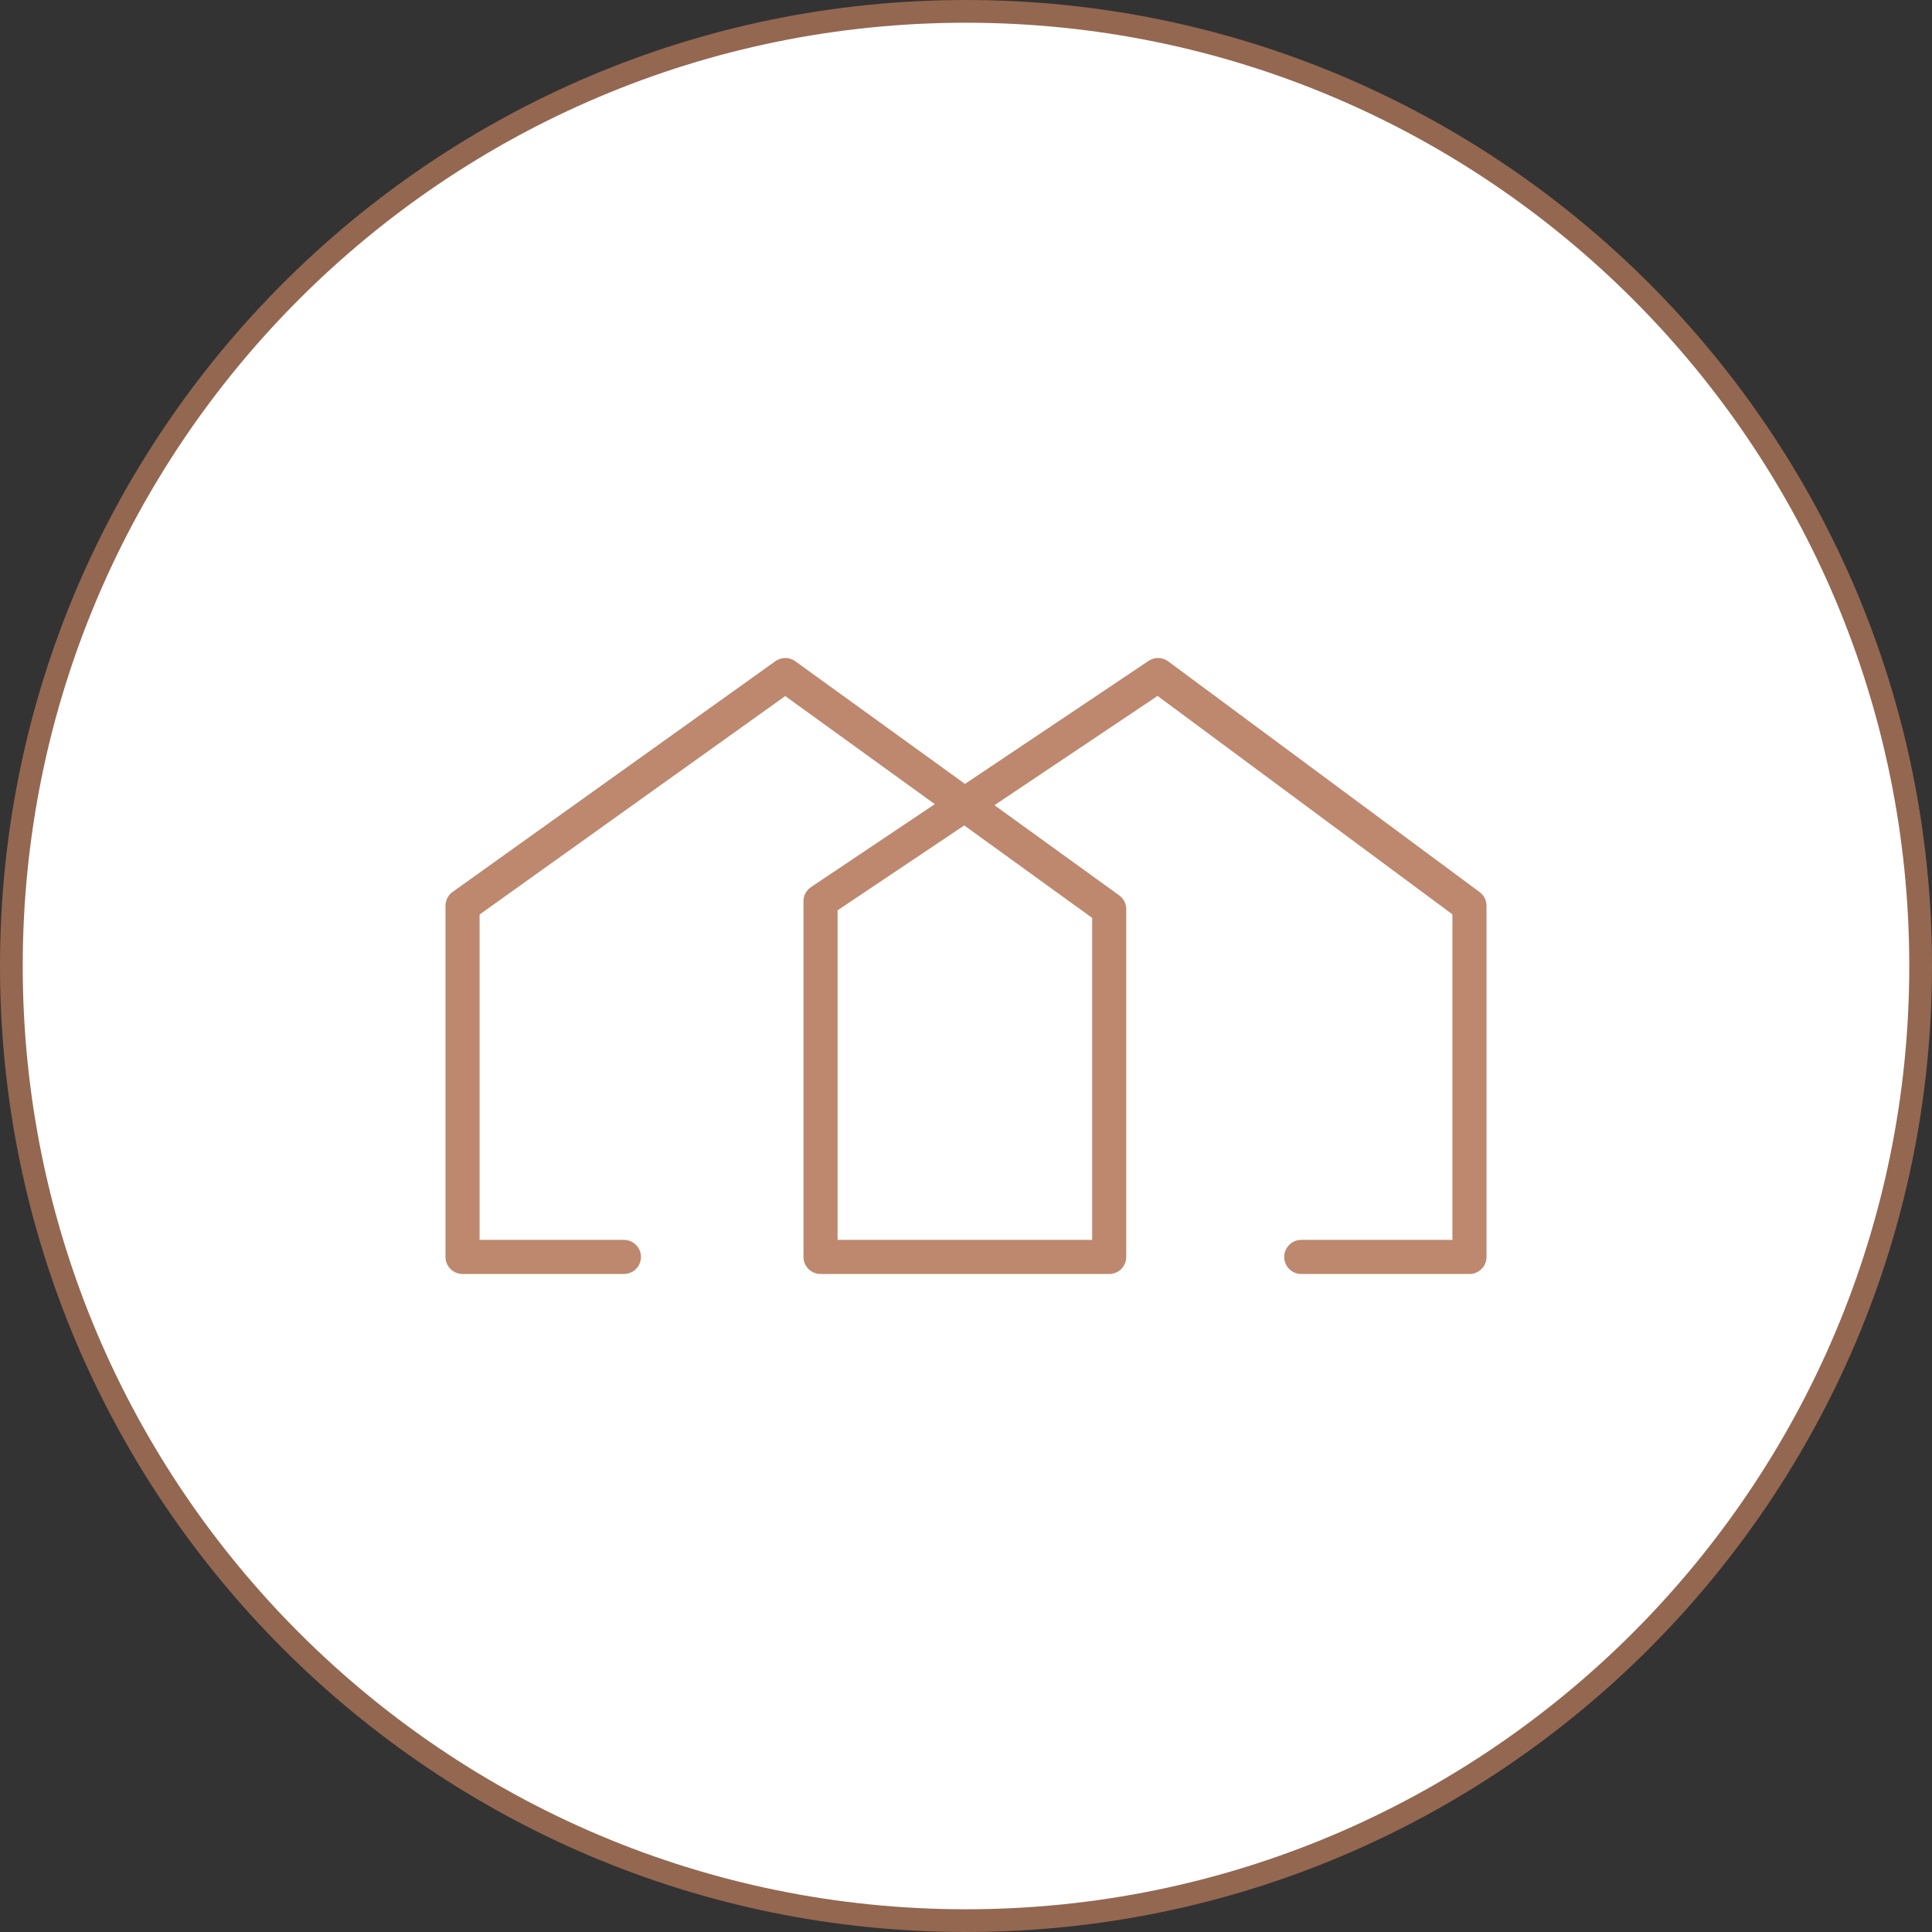
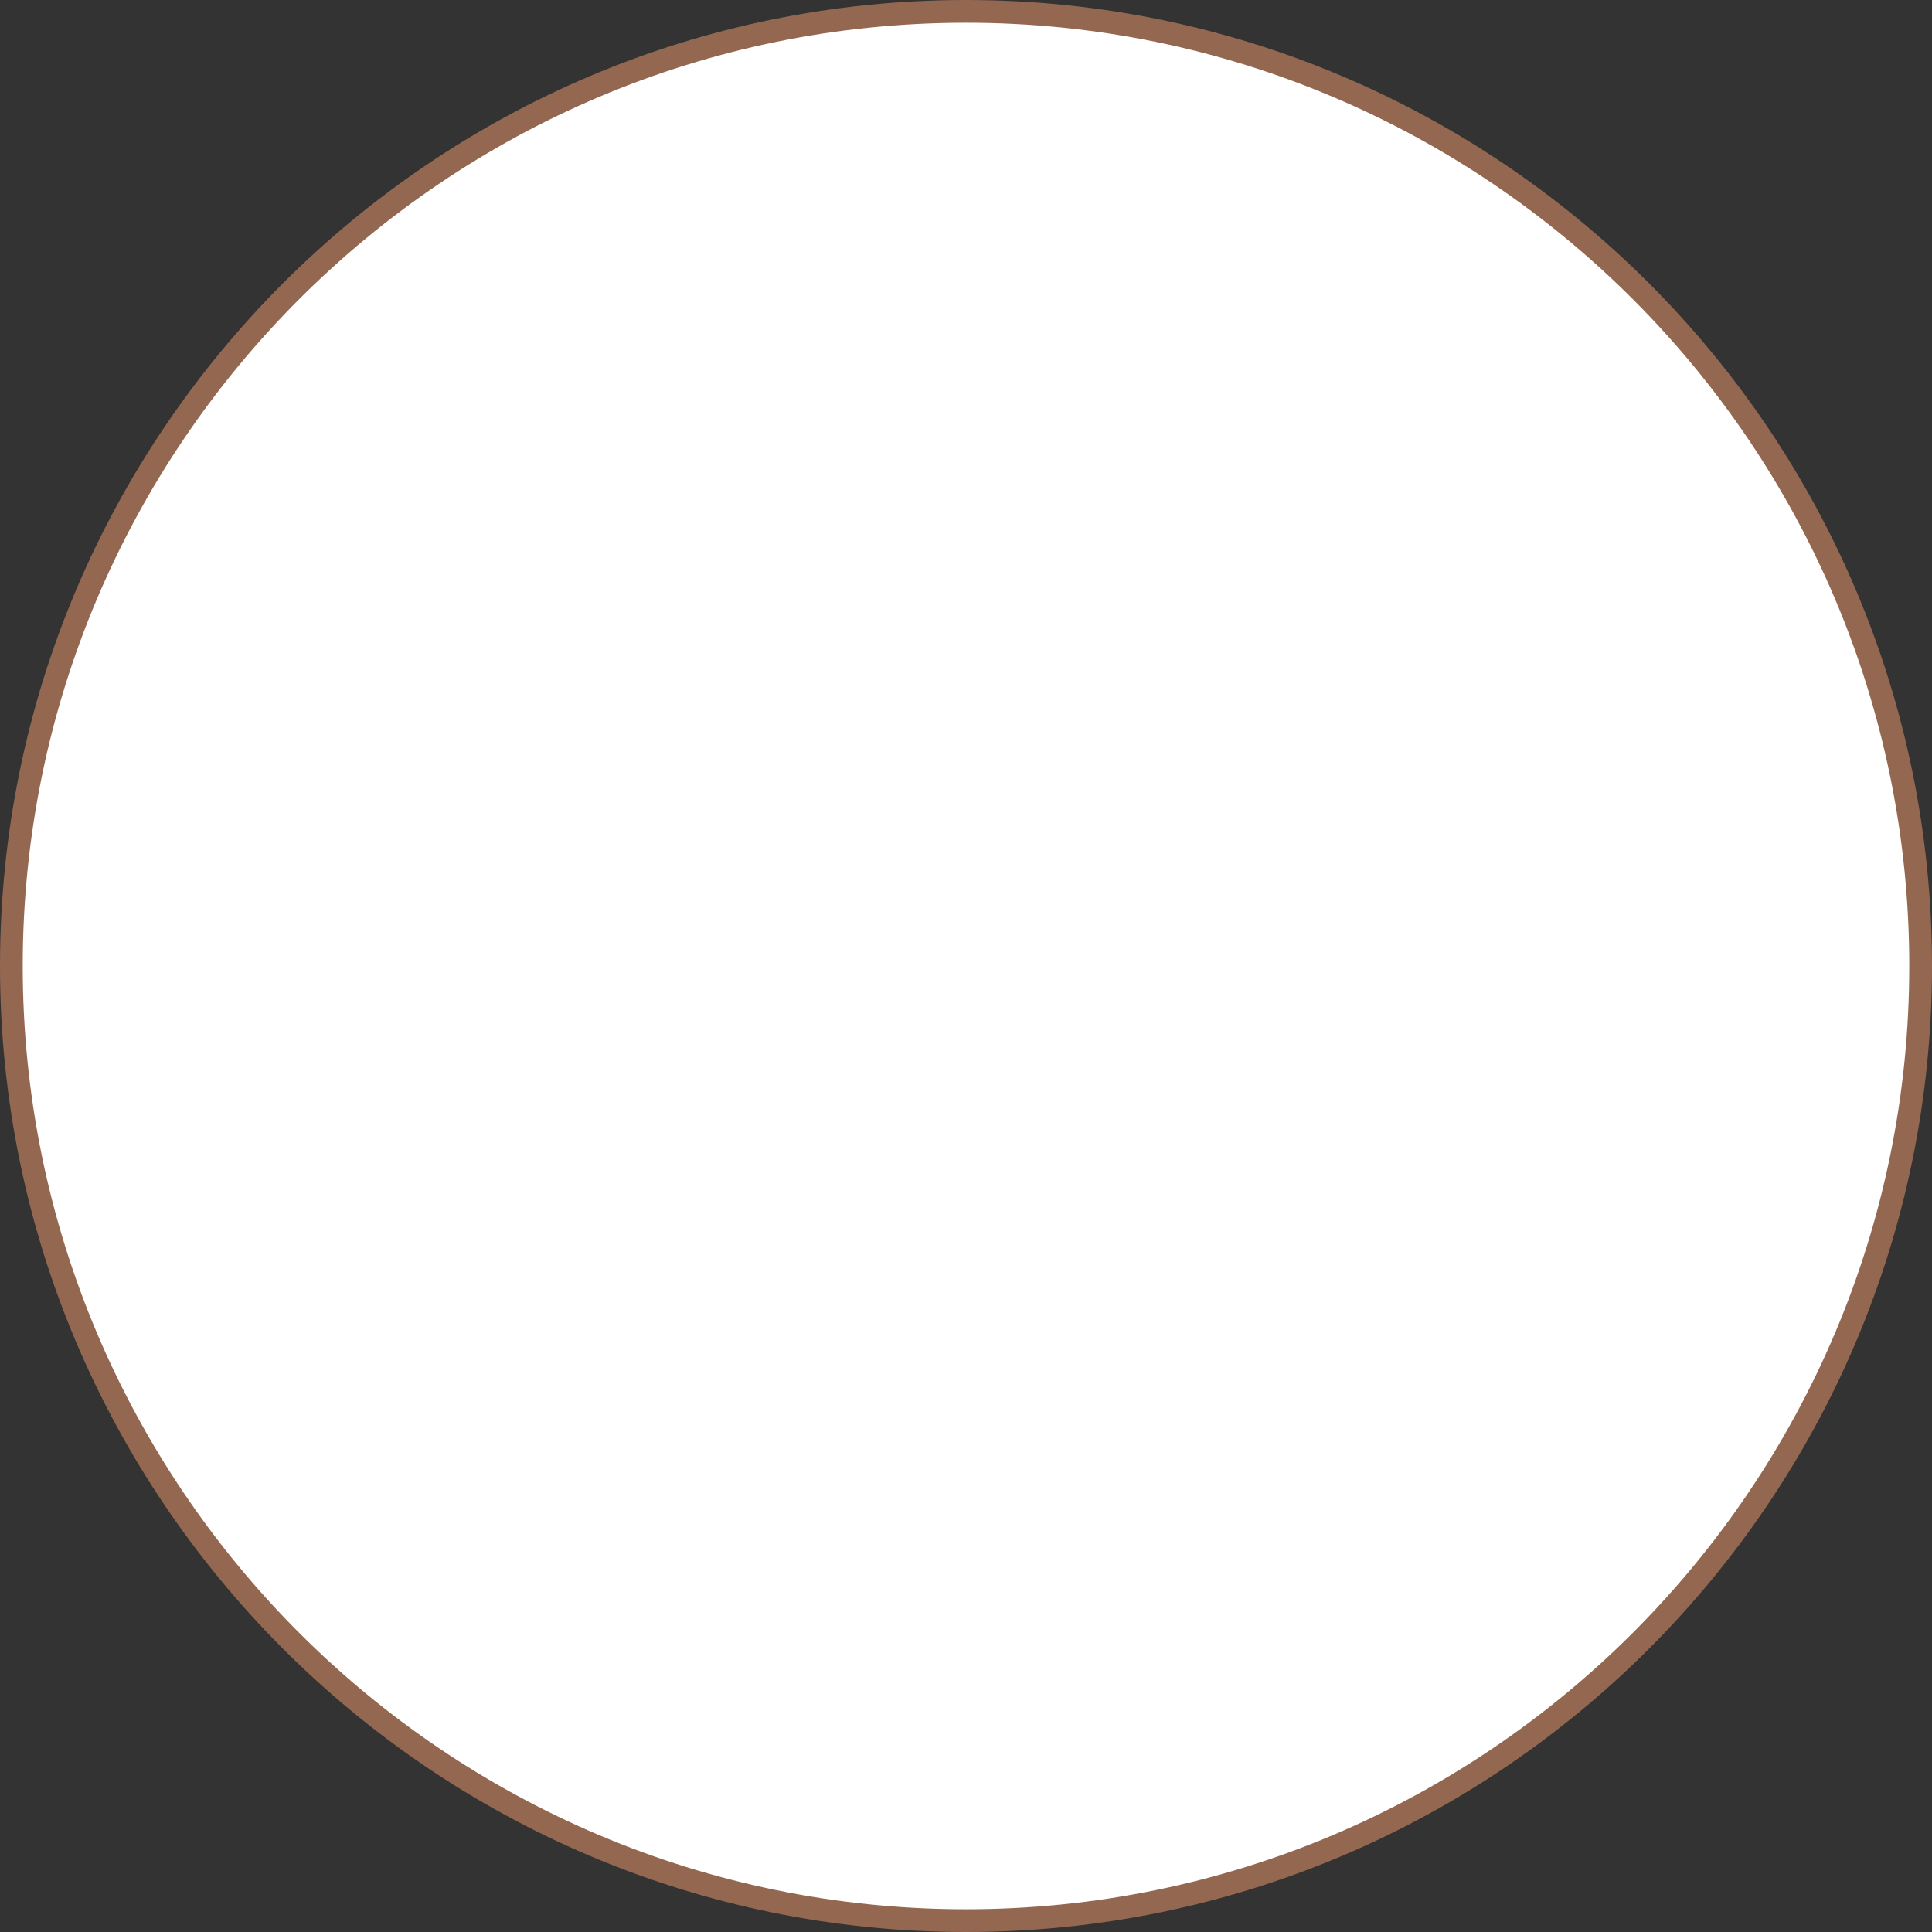
<svg xmlns="http://www.w3.org/2000/svg" version="1.1" id="圖層_1" x="0px" y="0px" viewBox="0 0 170 170" style="enable-background:new 0 0 170 170;" xml:space="preserve">
  <rect x="0" y="0" width="170" height="170" fill="#333333" stroke="none" />
  <style type="text/css">
	.st0{fill:#FFFFFF;}
	.st1{fill:#946751;}
	.st2{fill:none;stroke:#BD886E;stroke-width:3;stroke-linecap:round;stroke-linejoin:round;stroke-miterlimit:10;}
</style>
  <title>ship_icon5</title>
  <g id="圖層_2_1_">
    <g id="Grid">
      <circle class="st0" cx="85" cy="85" r="84" />
      <path class="st1" d="M85,2c45.8,0,83,37.2,83,83s-37.2,83-83,83S2,130.8,2,85C2,39.2,39.2,2,85,2 M85,0C38.1,0,0,38.1,0,85    s38.1,85,85,85s85-38.1,85-85S131.9,0,85,0z" />
    </g>
  </g>
-   <polyline class="st2" points="54.9,110.6 40.7,110.6 40.7,79.7 69.1,59.4 97.6,80 97.6,110.6 72.2,110.6 72.2,79.3 101.9,59.4   129.3,79.7 129.3,110.6 114.5,110.6 " />
</svg>